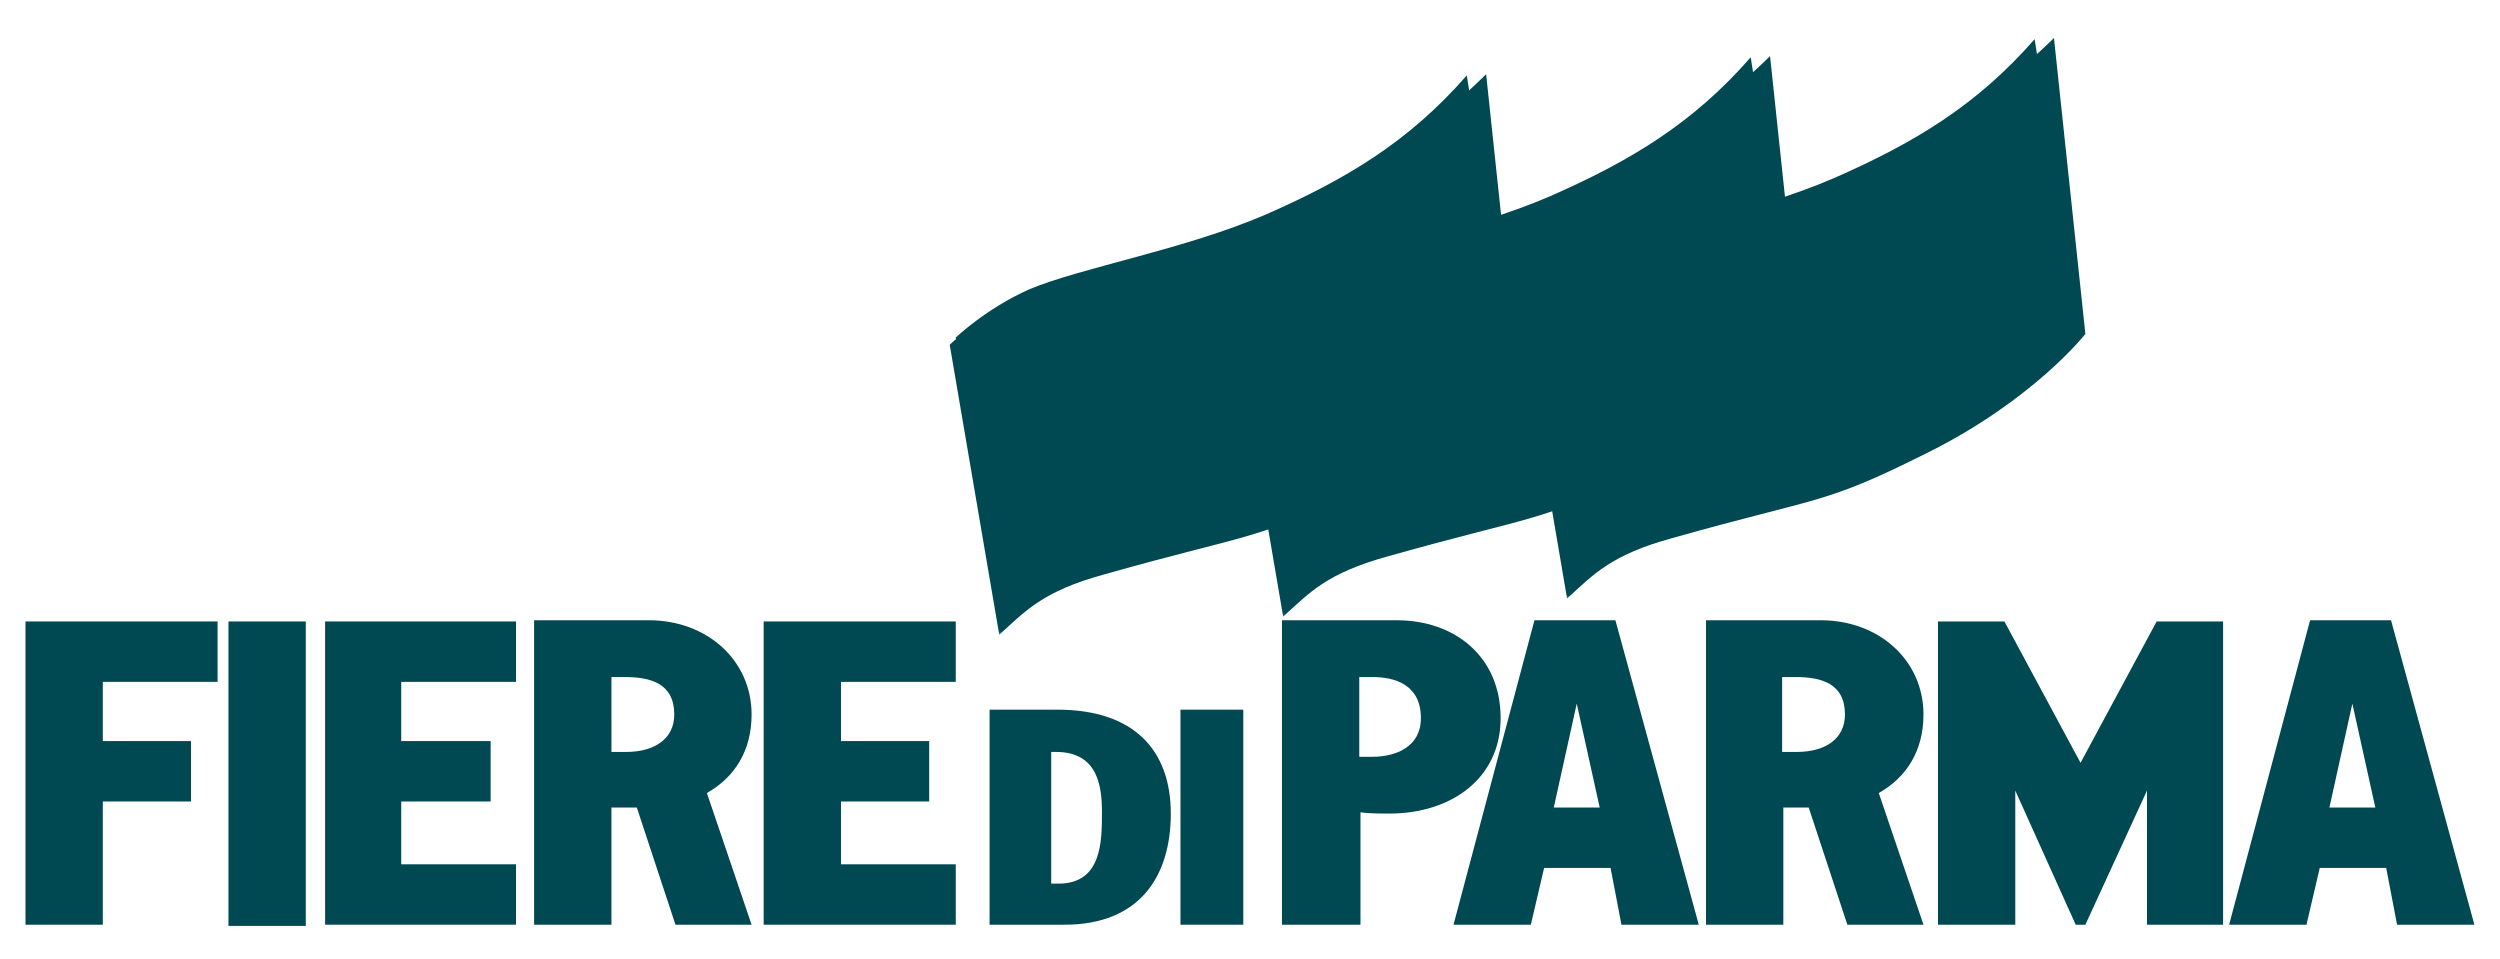
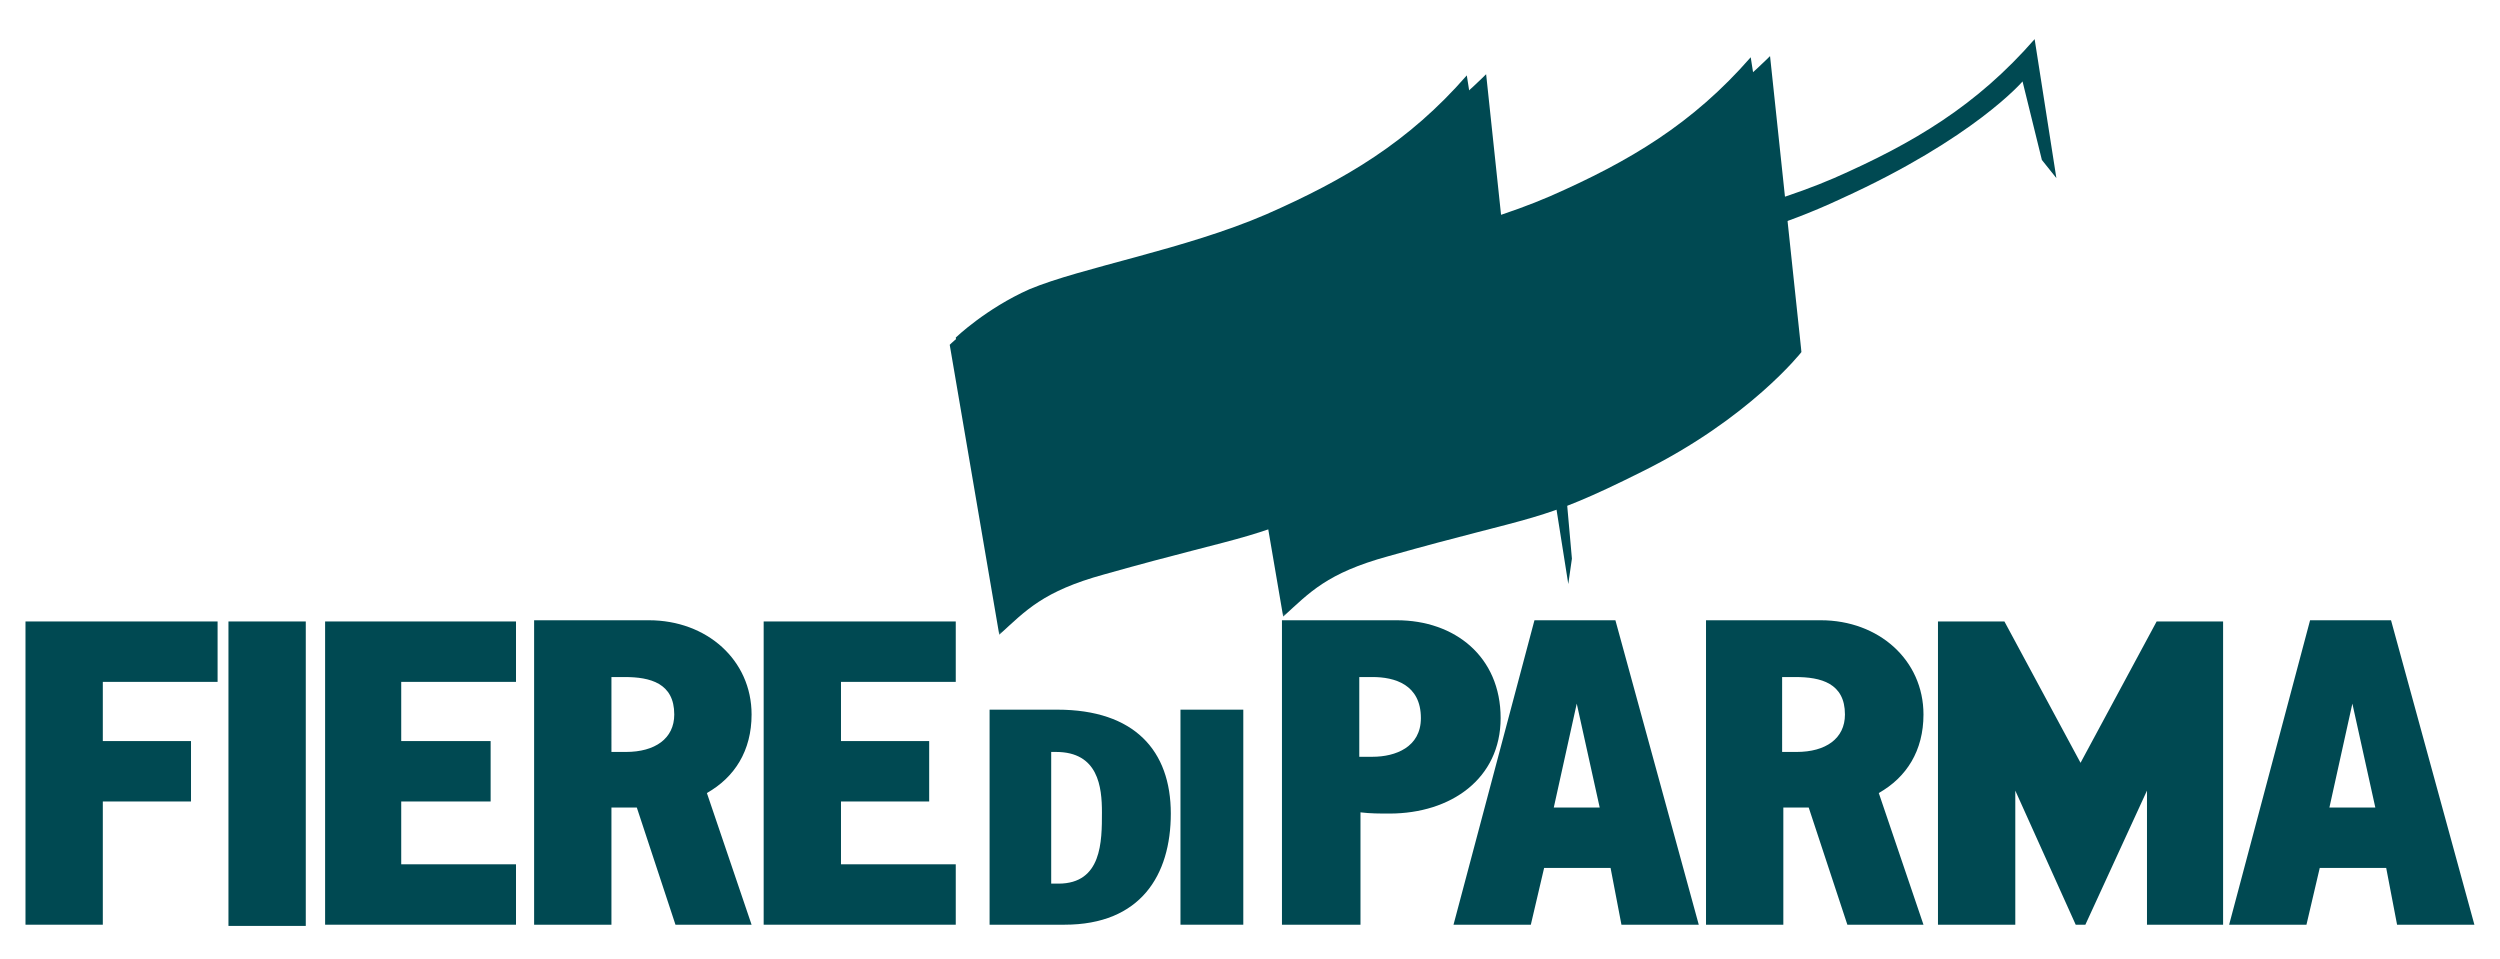
<svg xmlns="http://www.w3.org/2000/svg" xmlns:xlink="http://www.w3.org/1999/xlink" version="1.1" id="Livello_1" x="0px" y="0px" viewBox="0 0 206.93 79.37" enable-background="new 0 0 206.93 79.37" xml:space="preserve">
  <polygon fill="#004952" points="160.41,76.54 166.81,76.54 166.81,65.44 171.81,76.54 172.61,76.54 177.71,65.44 177.71,76.54   184.01,76.54 184.01,51.44 178.51,51.44 172.21,63.14 165.91,51.44 160.41,51.44 " />
  <path fill="#004952" d="M141.21,76.54h6.4v-9.7h2.1l3.2,9.7h6.3l-3.7-10.9c2.3-1.3,3.7-3.5,3.7-6.5c0-4.5-3.7-7.8-8.5-7.8h-9.5  V76.54z M147.51,56.04h1.1c2.1,0,4.1,0.5,4.1,3.1c0,2-1.6,3.1-4,3.1h-1.2L147.51,56.04L147.51,56.04z" />
  <path fill="#004952" d="M112.51,56.04h1.1c1.8,0,4,0.6,4,3.4c0,2.4-2.1,3.2-4,3.2h-1.1V56.04z M106.21,76.54h6.4v-9.3  c0.8,0.1,1.6,0.1,2.4,0.1c5.1,0,9.2-2.9,9.2-7.9c0-5.1-3.8-8.1-8.6-8.1h-9.5v25.2H106.21z" />
  <path fill="#004952" d="M120.31,76.54h6.4l1.1-4.7h5.5l0.9,4.7h6.4l-6.9-25.2h-6.7L120.31,76.54z M130.51,58.24l1.9,8.6h-3.8  L130.51,58.24z" />
  <path fill="#004952" d="M184.51,76.54h6.4l1.1-4.7h5.5l0.9,4.7h6.4l-6.9-25.2h-6.7L184.51,76.54z M194.71,58.24l1.9,8.6h-3.8  L194.71,58.24z" />
  <rect x="97.71" y="58.74" fill="#004952" width="5.2" height="17.8" />
  <path fill="#004952" d="M81.81,76.54h6.3c6.3,0,8.8-4.1,8.8-9.2c0-5.2-3-8.6-9.4-8.6h-5.6v17.8H81.81z M87.01,62.24h0.4  c3.5,0,3.8,2.9,3.8,5c0,2.4,0,5.9-3.6,5.9h-0.6C87.01,73.14,87.01,62.24,87.01,62.24z" />
  <rect x="18.91" y="51.44" fill="#004952" width="6.4" height="25.2" />
  <polygon fill="#004952" points="26.91,76.54 42.71,76.54 42.71,71.54 33.21,71.54 33.21,66.34 40.61,66.34 40.61,61.34 33.21,61.34   33.21,56.44 42.71,56.44 42.71,51.44 26.91,51.44 " />
  <polygon fill="#004952" points="63.21,76.54 79.11,76.54 79.11,71.54 69.61,71.54 69.61,66.34 76.91,66.34 76.91,61.34 69.61,61.34   69.61,56.44 79.11,56.44 79.11,51.44 63.21,51.44 " />
  <polygon fill="#004952" points="2.11,76.54 8.51,76.54 8.51,66.34 15.81,66.34 15.81,61.34 8.51,61.34 8.51,56.44 18.01,56.44   18.01,51.44 2.11,51.44 " />
  <path fill="#004952" d="M44.21,76.54h6.4v-9.7h2.1l3.2,9.7h6.3l-3.7-10.9c2.3-1.3,3.7-3.5,3.7-6.5c0-4.5-3.7-7.8-8.5-7.8h-9.5V76.54  z M50.61,56.04h1.1c2.1,0,4.1,0.5,4.1,3.1c0,2-1.6,3.1-4,3.1h-1.2C50.61,62.24,50.61,56.04,50.61,56.04z" />
  <defs>
    <filter id="Adobe_OpacityMaskFilter" filterUnits="userSpaceOnUse" x="78.01" y="5.74" width="48" height="47.3">
      <feColorMatrix type="matrix" values="1 0 0 0 0  0 1 0 0 0  0 0 1 0 0  0 0 0 1 0" />
    </filter>
  </defs>
  <mask maskUnits="userSpaceOnUse" x="78.01" y="5.74" width="48" height="47.3" id="SVGID_00000116237665298084420780000008463034026305806760_">
    <g filter="url(#Adobe_OpacityMaskFilter)">
      <g>
        <defs>
          <rect id="SVGID_1_" x="-2.69" y="-8.66" width="480" height="96" />
        </defs>
        <clipPath id="SVGID_00000011750811522257464290000006854835883608814751_">
          <use xlink:href="#SVGID_1_" overflow="visible" />
        </clipPath>
        <linearGradient id="SVGID_00000050642260524458009810000011746841154471168176_" gradientUnits="userSpaceOnUse" x1="-1083.718" y1="366.806" x2="-1083.238" y2="366.806" gradientTransform="matrix(27.334 36.143 -36.143 27.334 43053.926 29097.148)">
          <stop offset="0" style="stop-color:#FFFFFF" />
          <stop offset="1" style="stop-color:#000000" />
        </linearGradient>
        <polygon clip-path="url(#SVGID_00000011750811522257464290000006854835883608814751_)" fill="url(#SVGID_00000050642260524458009810000011746841154471168176_)" points="     302.61,-239.56 523.51,52.44 172.01,318.24 -48.89,26.24    " />
      </g>
    </g>
  </mask>
  <g mask="url(#SVGID_00000116237665298084420780000008463034026305806760_)">
    <g>
      <g>
        <defs>
          <rect id="SVGID_00000020400073112655201000000004945014208154906767_" x="78.01" y="5.74" width="48" height="47.3" />
        </defs>
        <clipPath id="SVGID_00000133523993083213501530000000305535025645812352_">
          <use xlink:href="#SVGID_00000020400073112655201000000004945014208154906767_" overflow="visible" />
        </clipPath>
        <path clip-path="url(#SVGID_00000133523993083213501530000000305535025645812352_)" fill="#004952" d="M123.01,6.14     c0,0-5.9,6.1-14.8,10.4c-8.9,4.2-8.8,3.6-21,7.1c-5.2,1.5-8.6,4.9-8.6,4.9l4.1,24c2.2-2,3.6-3.6,8.7-5c12.4-3.5,12.4-2.7,21-7     c8.9-4.4,13.2-9.9,13.2-9.9L123.01,6.14z" />
      </g>
    </g>
  </g>
  <defs>
    <filter id="Adobe_OpacityMaskFilter_00000137812146788957337400000008492163900467031961_" filterUnits="userSpaceOnUse" x="101.51" y="4.24" width="48" height="47.3">
      <feColorMatrix type="matrix" values="1 0 0 0 0  0 1 0 0 0  0 0 1 0 0  0 0 0 1 0" />
    </filter>
  </defs>
  <mask maskUnits="userSpaceOnUse" x="101.51" y="4.24" width="48" height="47.3" id="SVGID_00000121262645621029455850000000407079648824098719_">
    <g filter="url(#Adobe_OpacityMaskFilter_00000137812146788957337400000008492163900467031961_)">
      <g>
        <defs>
          <rect id="SVGID_00000021111686654499702770000015145200164854730922_" x="-2.69" y="-8.66" width="480" height="96" />
        </defs>
        <clipPath id="SVGID_00000013874074327059869310000015962467198385782207_">
          <use xlink:href="#SVGID_00000021111686654499702770000015145200164854730922_" overflow="visible" />
        </clipPath>
        <linearGradient id="SVGID_00000144302825385369016190000016788008911693786009_" gradientUnits="userSpaceOnUse" x1="-1084.029" y1="367.71" x2="-1083.549" y2="367.71" gradientTransform="matrix(27.334 36.143 -36.143 27.334 43102.922 29094.029)">
          <stop offset="0" style="stop-color:#FFFFFF" />
          <stop offset="1" style="stop-color:#000000" />
        </linearGradient>
        <polygon clip-path="url(#SVGID_00000013874074327059869310000015962467198385782207_)" fill="url(#SVGID_00000144302825385369016190000016788008911693786009_)" points="     302.61,-239.56 523.51,52.44 172.01,318.24 -48.89,26.24    " />
      </g>
    </g>
  </mask>
  <g mask="url(#SVGID_00000121262645621029455850000000407079648824098719_)">
    <g>
      <g>
        <defs>
          <rect id="SVGID_00000155129740690770488910000012768614326688657071_" x="101.51" y="4.24" width="48" height="47.3" />
        </defs>
        <clipPath id="SVGID_00000144335354389926347280000007239465795623453631_">
          <use xlink:href="#SVGID_00000155129740690770488910000012768614326688657071_" overflow="visible" />
        </clipPath>
        <path clip-path="url(#SVGID_00000144335354389926347280000007239465795623453631_)" fill="#004952" d="M146.51,4.64     c0,0-5.9,6.1-14.8,10.4c-8.9,4.2-8.8,3.6-21,7.1c-5.2,1.5-8.6,4.9-8.6,4.9l4.1,24c2.2-2,3.6-3.6,8.7-5c12.4-3.5,12.4-2.7,21-7     c8.9-4.4,13.2-9.9,13.2-9.9L146.51,4.64z" />
      </g>
    </g>
  </g>
  <defs>
    <filter id="Adobe_OpacityMaskFilter_00000107561815389315389020000018441588742683694230_" filterUnits="userSpaceOnUse" x="125.01" y="2.74" width="48" height="47.3">
      <feColorMatrix type="matrix" values="1 0 0 0 0  0 1 0 0 0  0 0 1 0 0  0 0 0 1 0" />
    </filter>
  </defs>
  <mask maskUnits="userSpaceOnUse" x="125.01" y="2.74" width="48" height="47.3" id="SVGID_00000093898197632004228430000003763721698315284106_">
    <g filter="url(#Adobe_OpacityMaskFilter_00000107561815389315389020000018441588742683694230_)">
      <g>
        <defs>
          <rect id="SVGID_00000031905875683956925600000012666756168597906360_" x="-2.69" y="-8.66" width="480" height="96" />
        </defs>
        <clipPath id="SVGID_00000173880839549707369690000000633079109860099512_">
          <use xlink:href="#SVGID_00000031905875683956925600000012666756168597906360_" overflow="visible" />
        </clipPath>
        <linearGradient id="SVGID_00000145739765823404119610000000882648555780156293_" gradientUnits="userSpaceOnUse" x1="-1084.339" y1="368.614" x2="-1083.859" y2="368.614" gradientTransform="matrix(27.334 36.143 -36.143 27.334 43151.918 29090.912)">
          <stop offset="0" style="stop-color:#FFFFFF" />
          <stop offset="1" style="stop-color:#000000" />
        </linearGradient>
        <polygon clip-path="url(#SVGID_00000173880839549707369690000000633079109860099512_)" fill="url(#SVGID_00000145739765823404119610000000882648555780156293_)" points="     302.61,-239.56 523.51,52.44 172.01,318.24 -48.89,26.24    " />
      </g>
    </g>
  </mask>
  <g mask="url(#SVGID_00000093898197632004228430000003763721698315284106_)">
    <g>
      <g>
        <defs>
          <rect id="SVGID_00000071533932027091768390000000680639911355251609_" x="125.01" y="2.74" width="48" height="47.3" />
        </defs>
        <clipPath id="SVGID_00000006677964356053583000000010736462528070689455_">
          <use xlink:href="#SVGID_00000071533932027091768390000000680639911355251609_" overflow="visible" />
        </clipPath>
-         <path clip-path="url(#SVGID_00000006677964356053583000000010736462528070689455_)" fill="#004952" d="M170.01,3.14     c0,0-5.9,6.1-14.8,10.4c-8.9,4.2-8.8,3.6-21,7.1c-5.2,1.5-8.6,4.9-8.6,4.9l4.1,24c2.2-2,3.6-3.6,8.7-5c12.4-3.5,12.4-2.7,21-7     c8.9-4.4,13.2-9.9,13.2-9.9L170.01,3.14z" />
      </g>
    </g>
  </g>
  <path fill="#004952" d="M83.11,49.24l-0.3,2.1l-3.7-23.4c0,0,2.5-2.4,6.1-4c4.3-1.8,12.9-3.3,19.6-6.2c6.6-2.9,11.8-6,16.6-11.5  l1.8,11.5l-1.2-1.5l-1.6-6.5c0,0-4,4.7-15,9.7c-10,4.7-16.9,4.1-23.5,9.6c0,0-0.5,0.5,0.1,7.6C82.41,42.54,83.11,49.24,83.11,49.24" />
  <path fill="#004952" d="M106.61,47.74l-0.3,2.1l-3.7-23.4c0,0,2.5-2.4,6.1-4c4.3-1.8,12.9-3.3,19.6-6.2c6.6-2.9,11.8-6,16.6-11.5  l1.8,11.5l-1.2-1.5l-1.6-6.5c0,0-4,4.7-15,9.7c-10,4.7-16.9,4.1-23.5,9.6c0,0-0.5,0.5,0.1,7.6  C105.91,41.04,106.61,47.74,106.61,47.74" />
  <path fill="#004952" d="M130.11,46.24l-0.3,2.1l-3.7-23.4c0,0,2.5-2.4,6.1-4c4.3-1.8,12.9-3.3,19.6-6.2c6.6-2.9,11.8-6,16.6-11.5  l1.8,11.5l-1.2-1.5l-1.6-6.5c0,0-4,4.7-15,9.7c-10,4.7-16.9,4.1-23.5,9.6c0,0-0.5,0.5,0.1,7.6  C129.51,39.54,130.11,46.24,130.11,46.24" />
</svg>